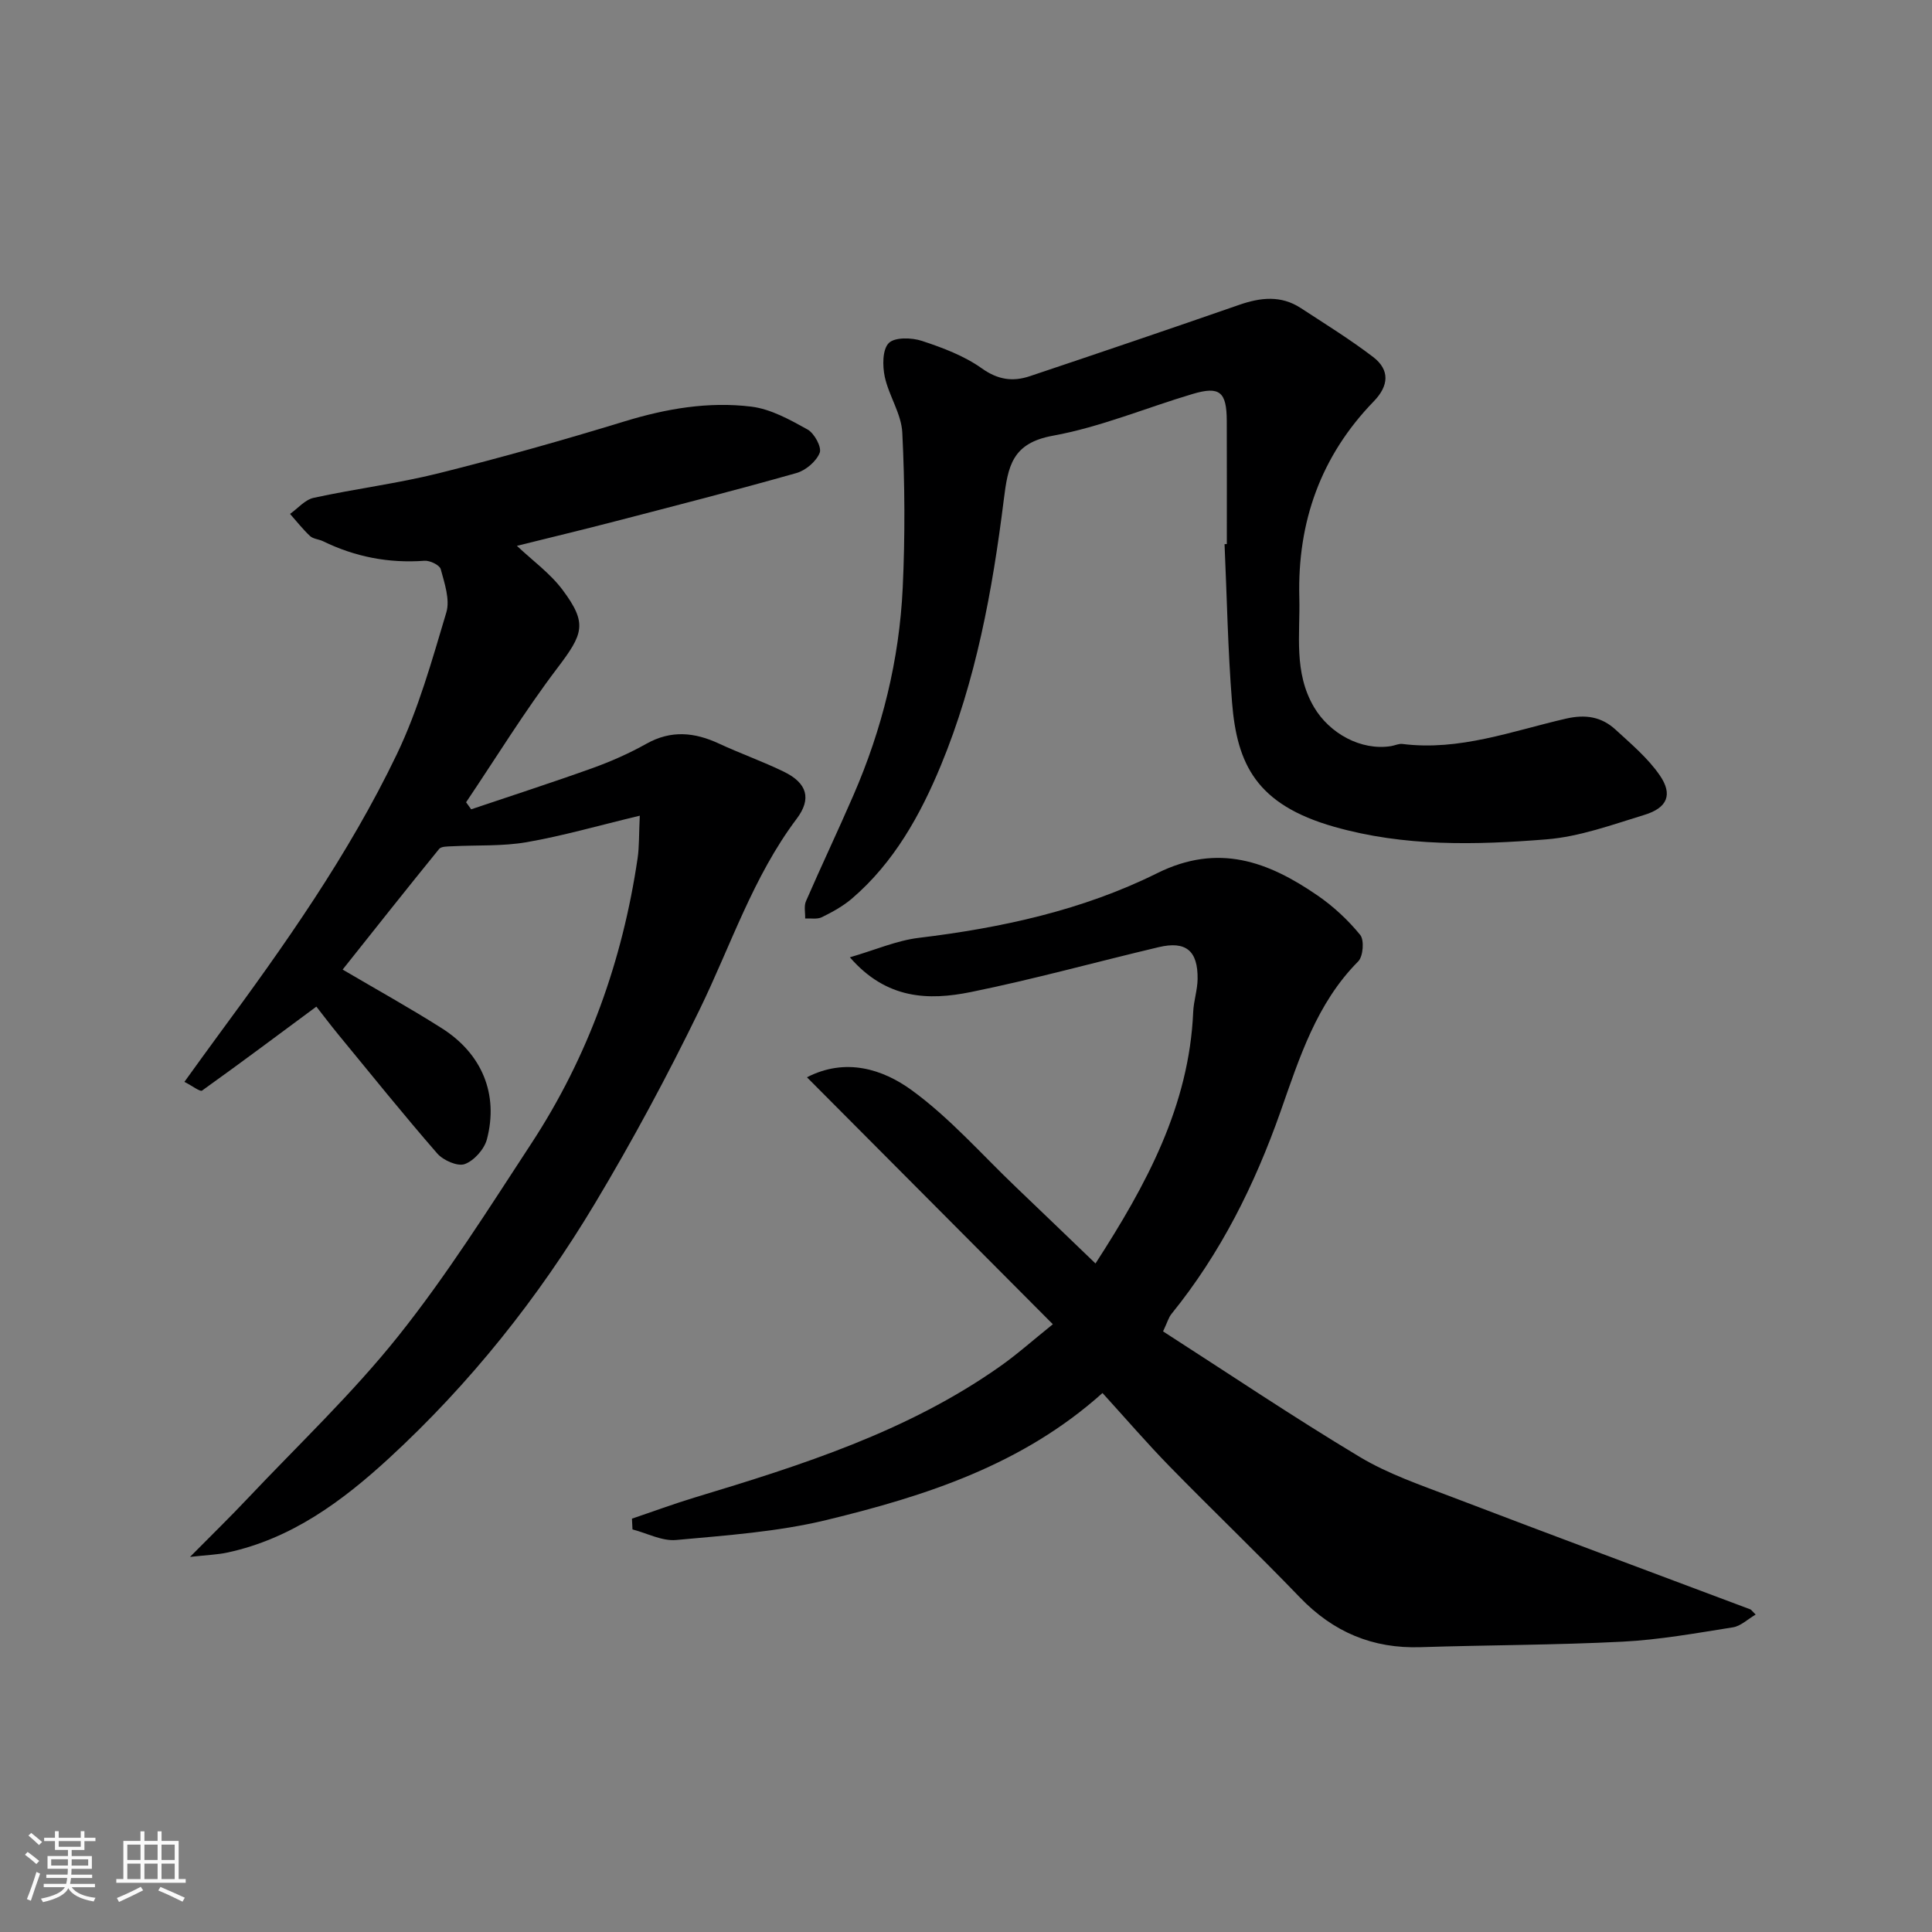
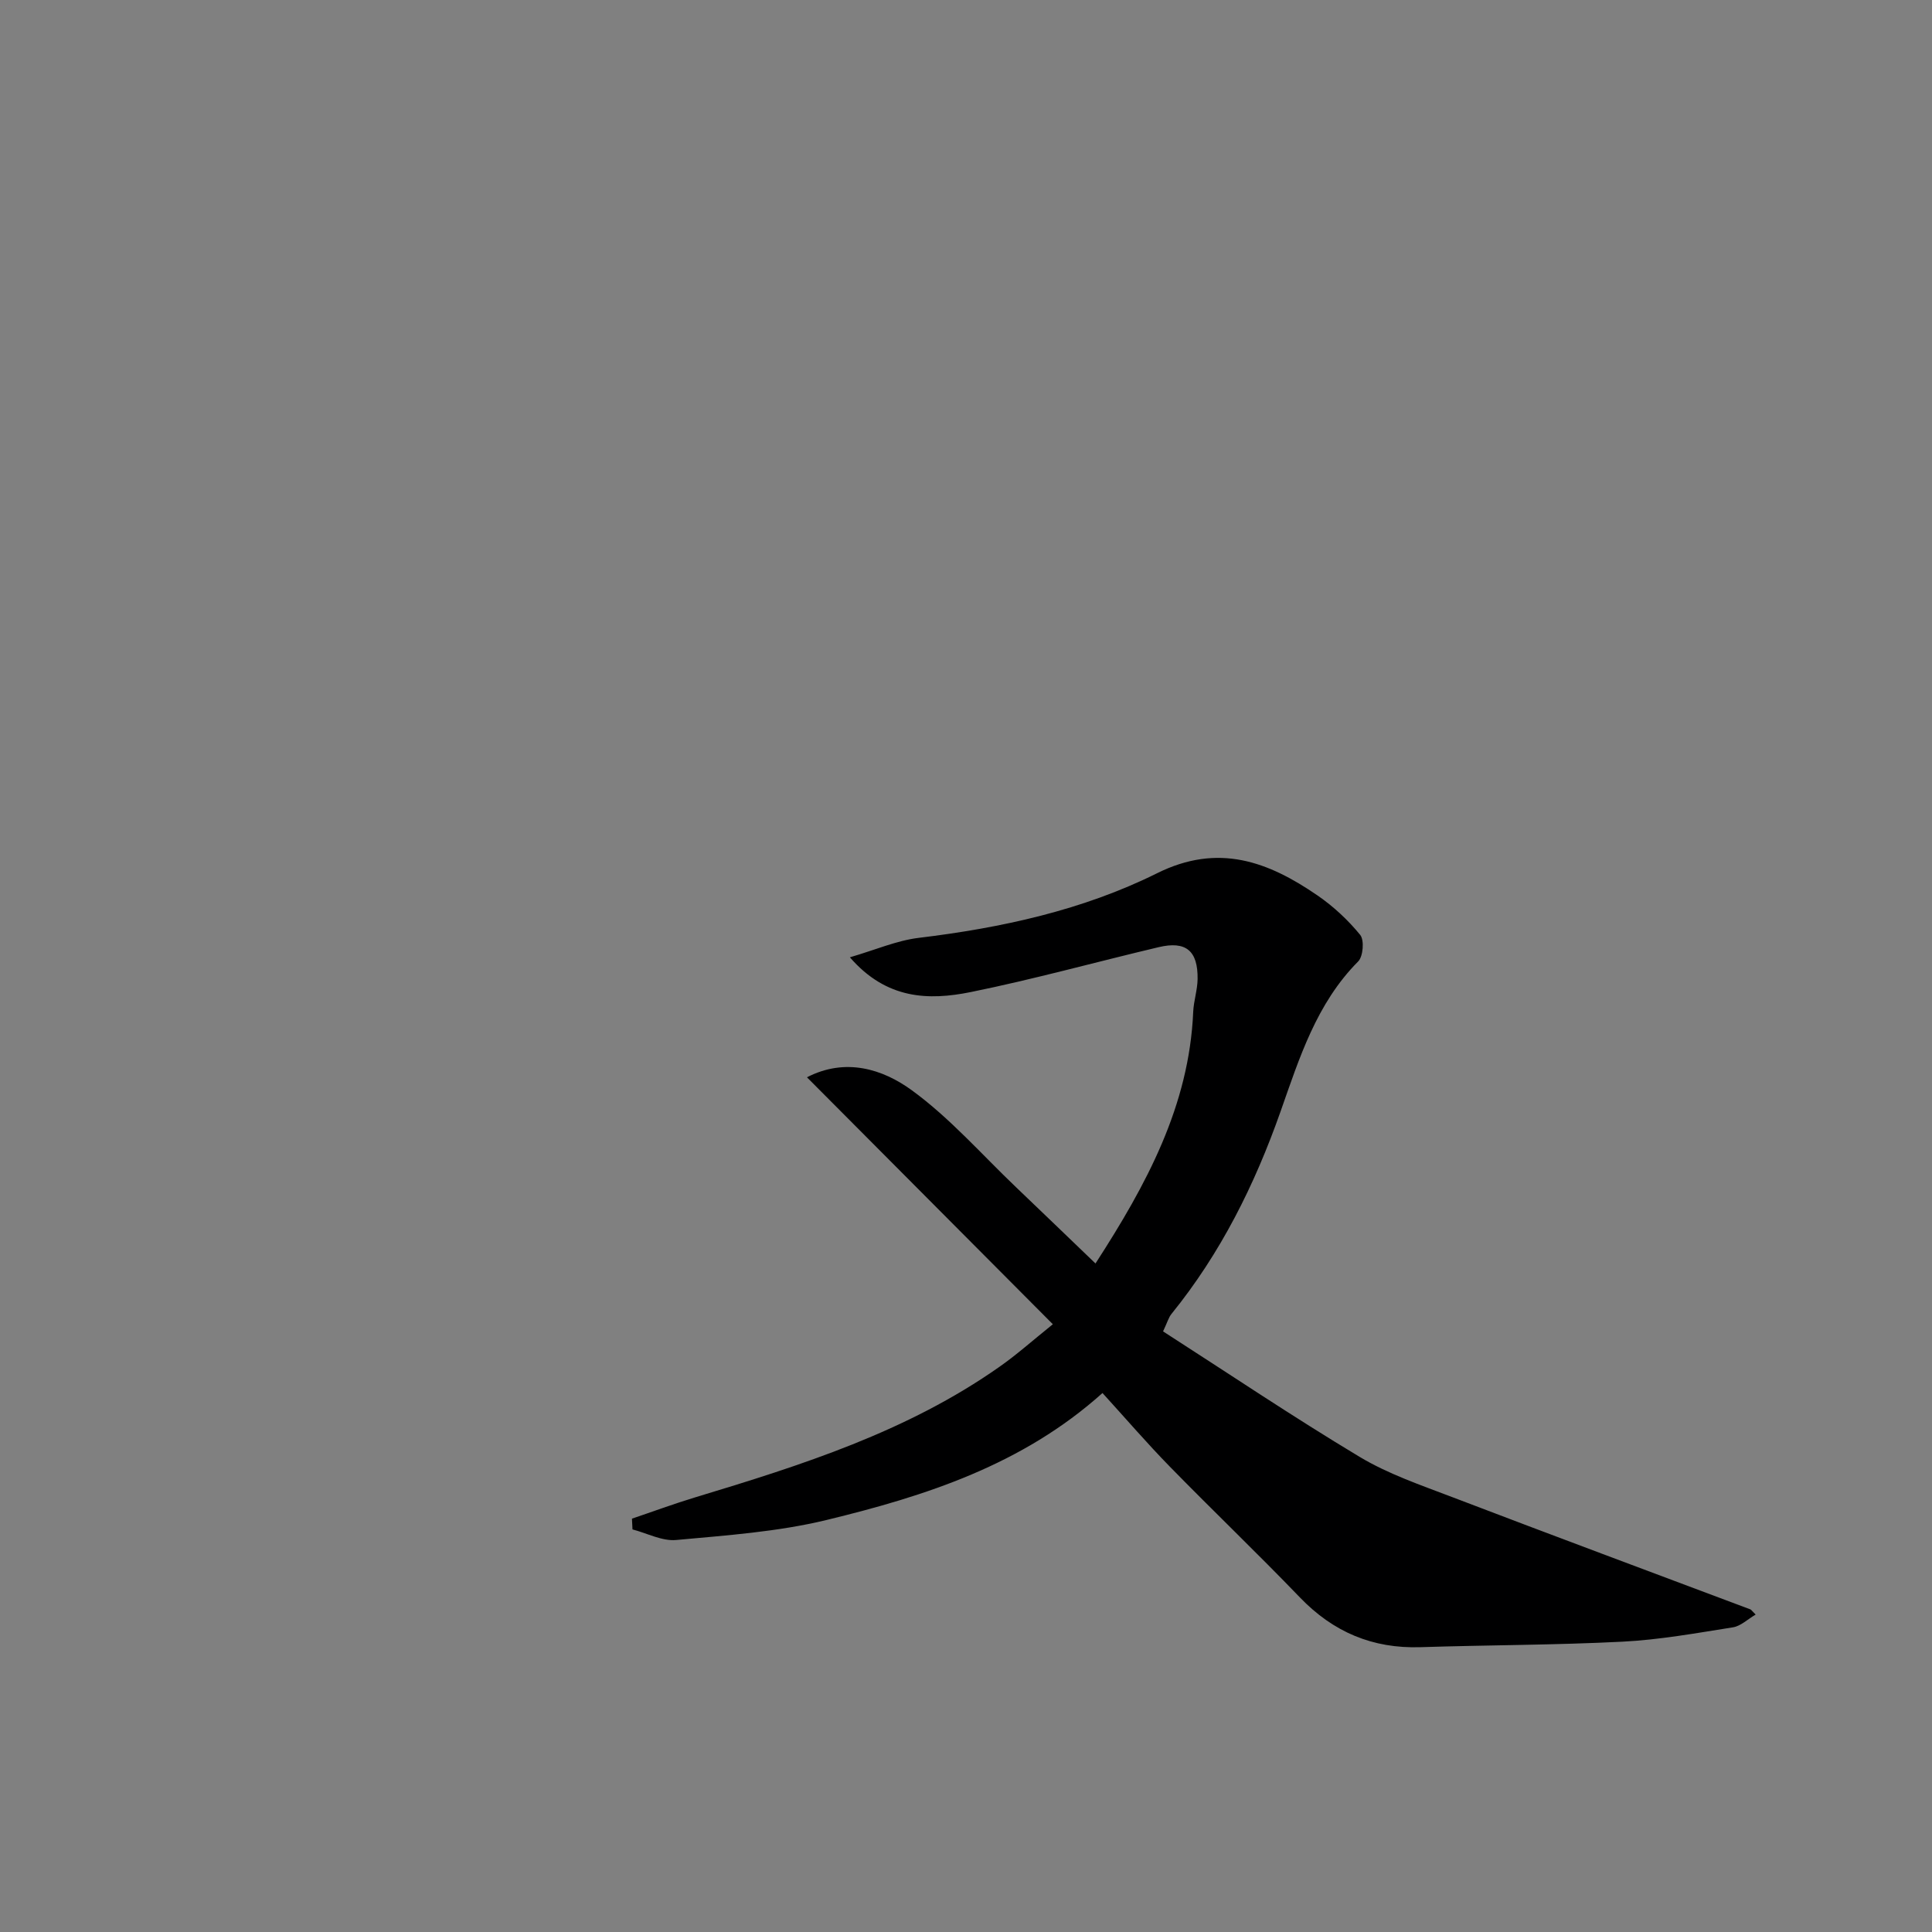
<svg xmlns="http://www.w3.org/2000/svg" enable-background="new 0 0 400 400" viewBox="0 0 400 400">
  <rect x="0" y="0" width="400" height="400" fill="#808080" stroke="none" />
-   <path d="m5.17 384 .55-.58c.85.61 1.65 1.24 2.4 1.87l-.59.64c-.83-.73-1.62-1.38-2.36-1.93m1.22 9.53-.82-.34c.71-1.76 1.37-3.64 1.98-5.63.24.13.5.25.76.36-.6 1.67-1.24 3.54-1.92 5.61m-.5-13.5.57-.54c.56.44 1.31 1.06 2.26 1.87l-.64.64c-.68-.66-1.41-1.32-2.19-1.97m3.25.46h2.24v-1.36h.77v1.36h4.57v-1.36h.76v1.36h2.28v.69h-2.28v1.84h-2.64v1.26h4.18v2.64h-4.21c0 .45-.02.86-.05 1.21h4.32v.69h-4.38c-.04.34-.1.75-.19 1.22h5.15v.69h-4.82c.87 1.19 2.51 1.92 4.93 2.19-.17.31-.3.57-.37.76-2.77-.49-4.52-1.41-5.26-2.76-.56 1.26-2.3 2.23-5.24 2.9-.12-.24-.26-.48-.43-.72 2.73-.55 4.38-1.34 4.96-2.38h-4.38v-.69h4.65c.1-.38.17-.79.21-1.22h-4.32v-.69h4.4c.03-.34.05-.75.05-1.21h-4.2v-2.64h4.23v-1.26h-2.69v-1.84h-2.24zm1.46 4.46v1.29h3.45c.01-.4.02-.57.01-.53v-.32-.45h-3.46zm1.55-2.59h4.57v-1.19h-4.57zm6.11 2.59h-3.42v.77c-.01.19-.01.37-.02.53h3.44z" fill="#fafafa" />
-   <path d="m32.63 379.16h.82v1.98h3.54v7.89h1.46v.78h-14.37v-.78h1.46v-7.89h3.54v-1.98h.82v1.98h2.73zm-3.49 11.48.5.73c-1.61.82-3.28 1.63-5 2.41-.13-.27-.28-.55-.44-.82 1.75-.72 3.4-1.49 4.94-2.32m-2.78-5.55h2.73v-3.18h-2.73zm0 3.95h2.73v-3.2h-2.73zm3.54-3.95h2.73v-3.18h-2.73zm0 3.95h2.73v-3.2h-2.73zm7.89 4.68c-1.84-.92-3.51-1.7-5.02-2.32l.45-.73c1.89.8 3.57 1.55 5.04 2.23zm-1.62-11.81h-2.73v3.18h2.73zm-2.73 7.13h2.73v-3.2h-2.73z" fill="#fafafa" />
  <g fill="#000001">
    <path d="m217.98 274.17c-17.32-17.4-33.99-34.14-50.91-51.13 7.98-4.11 15.66-1.72 21.7 2.68 7.9 5.75 14.49 13.31 21.62 20.11 5.38 5.13 10.72 10.29 16.42 15.76 10.56-16.34 19.39-32.64 20.23-52.09.1-2.28.88-4.53.91-6.8.08-5.87-2.42-7.94-8.06-6.6-12.98 3.07-25.86 6.65-38.92 9.3-8.67 1.75-17.42 1.56-25.01-7.2 5.27-1.53 9.69-3.48 14.28-4.03 17.12-2.07 33.91-5.72 49.33-13.38 12.68-6.3 23.01-2.41 33.23 4.62 3.28 2.26 6.31 5.08 8.82 8.16.87 1.07.61 4.44-.42 5.48-8.64 8.69-12.18 20.01-16.06 31.03-5.36 15.22-12.42 29.4-22.61 41.97-.58.72-.84 1.71-1.73 3.6 13.48 8.66 26.87 17.68 40.7 25.98 5.95 3.57 12.71 5.86 19.25 8.36 20.52 7.84 41.1 15.49 61.66 23.22.14.05.24.23 1.08 1.07-1.68.98-3.1 2.39-4.7 2.64-7.59 1.2-15.2 2.58-22.85 2.97-13.91.71-27.87.69-41.8 1.14-9.95.33-18.1-3.12-25.01-10.3-8.83-9.18-18.04-17.98-26.94-27.09-4.72-4.83-9.13-9.96-13.93-15.23-16.61 14.9-36.66 21.32-57.14 26.29-10.12 2.45-20.7 3.18-31.13 4.14-2.92.27-6.02-1.41-9.04-2.19-.04-.74-.07-1.48-.11-2.23 4.35-1.47 8.67-3.07 13.06-4.4 22.03-6.66 43.94-13.6 63.04-27.05 3.51-2.45 6.7-5.31 11.04-8.8z" />
-     <path d="m107.02 113.01c3.26 3.08 6.89 5.69 9.44 9.1 5.22 6.98 4.31 9.12-1.09 16.24-6.75 8.9-12.62 18.47-18.87 27.75.35.49.7.97 1.05 1.46 8.38-2.83 16.81-5.55 25.14-8.54 3.83-1.38 7.6-3.05 11.15-5.04 5.11-2.86 9.95-2.38 15.01-.03 4.43 2.06 9.06 3.69 13.45 5.83 4.85 2.37 5.75 5.6 2.65 9.73-9.05 12.02-13.64 26.26-20.13 39.57-6.64 13.65-13.85 27.07-21.65 40.09-11.71 19.54-25.84 37.3-42.65 52.76-9.67 8.89-20.16 16.64-33.4 19.5-2.06.45-4.2.51-7.78.91 4.63-4.68 8.37-8.32 11.95-12.12 10.51-11.13 21.7-21.72 31.21-33.65 10.04-12.59 18.68-26.34 27.52-39.84 11.77-17.98 18.86-37.81 21.99-59.05.35-2.4.26-4.86.45-8.8-8.6 2.06-15.92 4.18-23.39 5.48-5.04.88-10.28.58-15.43.85-.93.05-2.26 0-2.72.55-6.67 8.2-13.23 16.49-19.98 24.98 7.11 4.18 13.95 7.97 20.55 12.16 8.31 5.27 11.77 13.66 9.32 22.98-.54 2.05-2.65 4.42-4.59 5.13-1.48.54-4.45-.77-5.69-2.19-7-8.05-13.69-16.36-20.47-24.61-1.64-2-3.2-4.07-4.56-5.8-7.9 5.85-15.72 11.7-23.66 17.38-.41.3-1.89-.9-3.66-1.8 2.5-3.45 4.73-6.57 7.01-9.66 13.67-18.54 26.99-37.37 36.97-58.17 4.46-9.3 7.28-19.44 10.25-29.37.79-2.66-.38-6.04-1.16-8.95-.23-.85-2.25-1.83-3.37-1.74-7.4.55-14.37-.81-21.01-4.05-.87-.42-2.03-.46-2.68-1.07-1.5-1.4-2.77-3.04-4.14-4.58 1.62-1.15 3.1-2.94 4.89-3.33 8.58-1.87 17.35-2.96 25.86-5.08 12.93-3.23 25.77-6.85 38.51-10.75 8.63-2.64 17.37-4.14 26.25-3.05 4.03.5 7.98 2.7 11.63 4.73 1.41.78 2.98 3.68 2.52 4.83-.71 1.79-2.89 3.64-4.82 4.19-12.51 3.54-25.11 6.77-37.7 10.04-6.78 1.76-13.57 3.39-20.17 5.03z" />
-     <path d="m254 112.64c0-8.5.02-17-.01-25.49-.02-6.03-1.46-7.25-7.05-5.59-9.66 2.87-19.1 6.86-28.95 8.65-8.48 1.54-9.3 6.32-10.17 13.27-2.34 18.77-5.77 37.47-13.03 55.01-4.23 10.22-9.72 20.12-18.42 27.56-1.84 1.57-4.04 2.78-6.22 3.85-.96.47-2.29.2-3.45.26.04-1.19-.28-2.54.16-3.56 3.19-7.33 6.62-14.55 9.8-21.88 5.98-13.74 9.54-28.13 10.24-43.07.5-10.67.44-21.41-.09-32.08-.19-3.9-2.78-7.62-3.63-11.56-.48-2.26-.5-5.64.83-6.98 1.24-1.25 4.75-1.15 6.87-.45 4.31 1.42 8.75 3.09 12.4 5.69 3.36 2.39 6.44 2.79 9.95 1.61 14.47-4.85 28.93-9.76 43.35-14.77 4.41-1.53 8.64-2 12.72.66 5.05 3.3 10.2 6.48 14.98 10.13 3.52 2.69 3.27 5.98.13 9.21-10.96 11.3-15.81 24.97-15.4 40.59.2 7.67-1.22 15.48 3.05 22.72 3.19 5.41 9.69 9.04 15.92 8.06.8-.13 1.63-.55 2.39-.45 11.78 1.49 22.71-2.68 33.83-5.24 4.1-.94 7.38-.39 10.29 2.28 3.23 2.97 6.69 5.88 9.14 9.44 2.76 4 1.58 6.75-3.17 8.2-6.67 2.04-13.42 4.52-20.28 5.07-14.69 1.18-29.41 1.53-43.94-2.6-16.14-4.59-20.13-12.96-21.16-25.76-.87-10.89-1.06-21.84-1.55-32.76.16-.01.31-.02.47-.02z" />
  </g>
</svg>